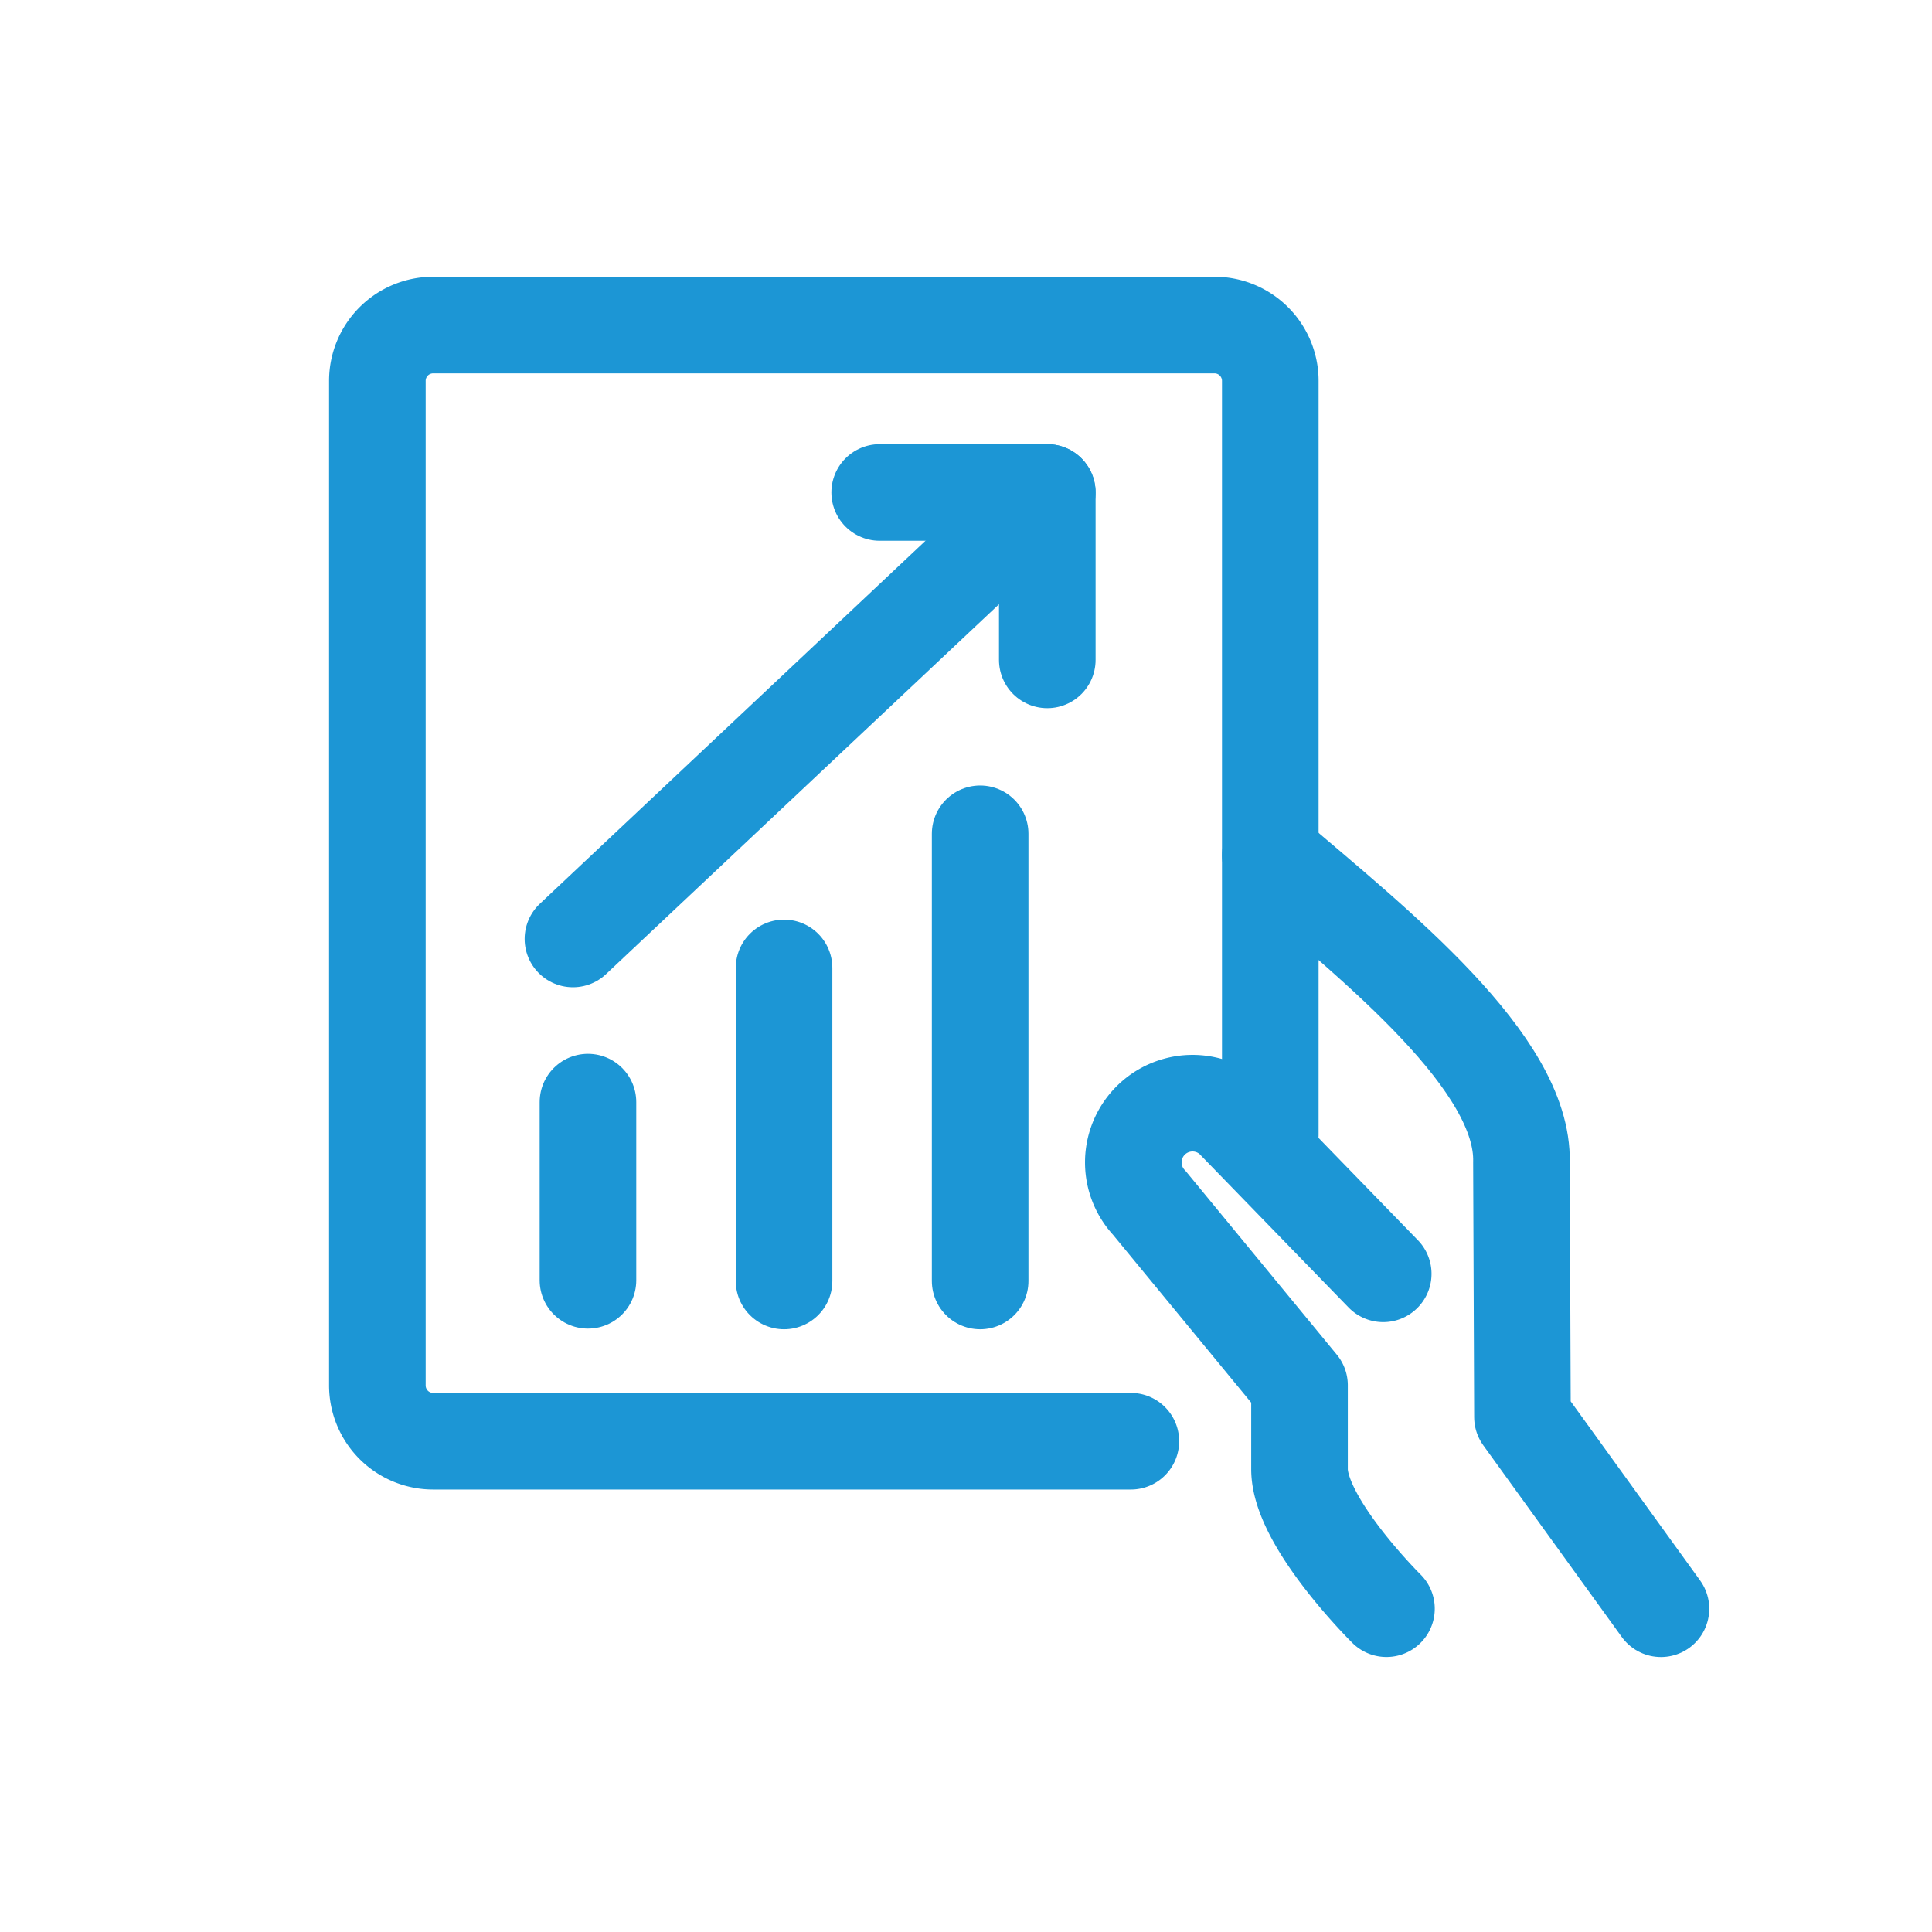
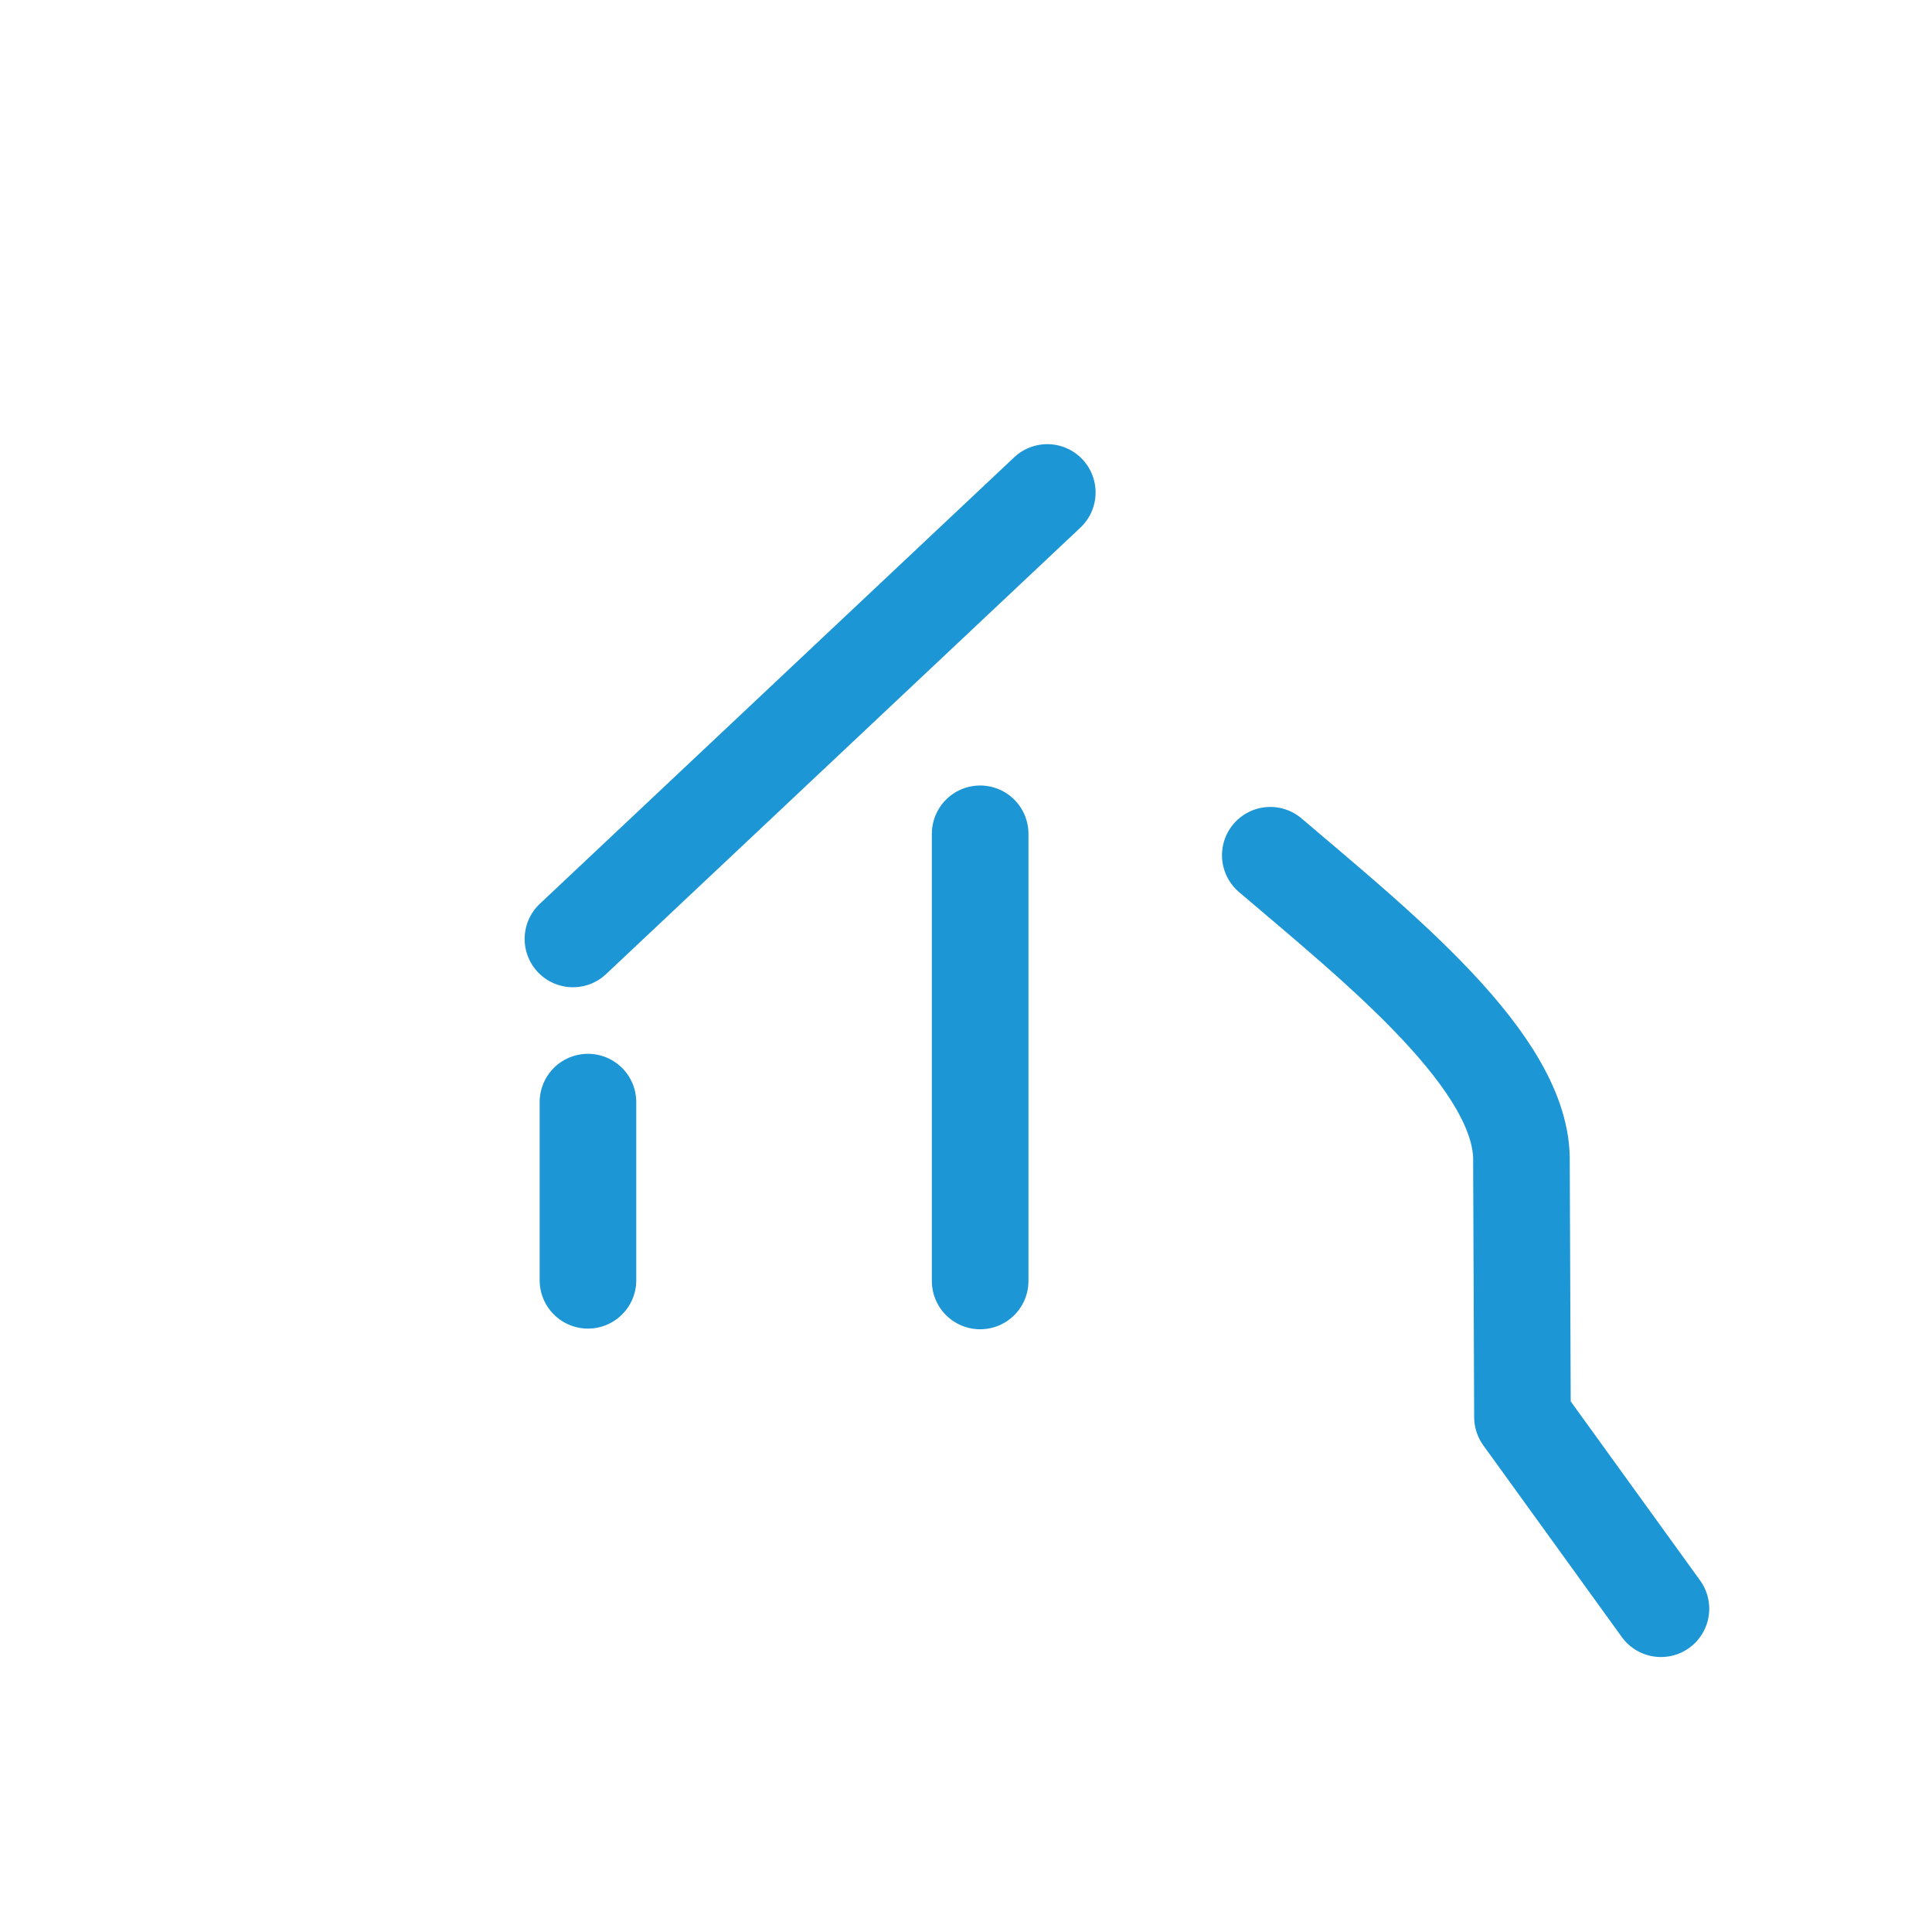
<svg xmlns="http://www.w3.org/2000/svg" width="40" height="40" viewBox="0 0 40 40">
  <defs>
    <clipPath id="clip-Analytics">
      <rect width="40" height="40" />
    </clipPath>
  </defs>
  <g id="Analytics" clip-path="url(#clip-Analytics)">
    <g id="performance-tablet-increase" transform="translate(7.813 6.73)">
      <path id="Trazado_35" data-name="Trazado 35" d="M24.588,25.6l-2.867-3.968L21.7,16.355c.049-2.054-2.982-4.463-5.2-6.355" transform="translate(1.987 0.977)" fill="none" stroke="#1c96d5" stroke-linecap="round" stroke-linejoin="round" stroke-width="2" />
-       <path id="Trazado_36" data-name="Trazado 36" d="M19.22,17.976l-3.108-3.2a1.226,1.226,0,0,0-1.733,1.733l3.108,3.776V22.02c0,1.11,1.8,2.889,1.8,2.889" transform="translate(1.605 1.667)" fill="none" stroke="#1c96d5" stroke-linecap="round" stroke-linejoin="round" stroke-width="2" />
-       <path id="Trazado_37" data-name="Trazado 37" d="M16.1,23.609H1.655A1.155,1.155,0,0,1,.5,22.453V1.655A1.155,1.155,0,0,1,1.655.5H17.832a1.155,1.155,0,0,1,1.155,1.155v15.6" transform="translate(-0.5 -0.5)" fill="none" stroke="#1c96d5" stroke-linecap="round" stroke-linejoin="round" stroke-width="2" />
-       <path id="Trazado_38" data-name="Trazado 38" d="M9.5,3.5H12.97V6.966" transform="translate(0.9 -0.034)" fill="none" stroke="#1c96d5" stroke-linecap="round" stroke-linejoin="round" stroke-width="2" />
      <line id="Línea_16" data-name="Línea 16" x1="9.821" y2="9.244" transform="translate(4.049 3.466)" fill="none" stroke="#1c96d5" stroke-linecap="round" stroke-linejoin="round" stroke-width="2" />
      <line id="Línea_17" data-name="Línea 17" y2="3.689" transform="translate(4.36 16.088)" fill="none" stroke="#1c96d5" stroke-linecap="round" stroke-linejoin="round" stroke-width="2" />
-       <line id="Línea_18" data-name="Línea 18" y2="6.481" transform="translate(8.42 13.31)" fill="none" stroke="#1c96d5" stroke-linecap="round" stroke-linejoin="round" stroke-width="2" />
      <line id="Línea_19" data-name="Línea 19" y2="9.258" transform="translate(12.48 10.533)" fill="none" stroke="#1c96d5" stroke-linecap="round" stroke-linejoin="round" stroke-width="2" />
    </g>
  </g>
</svg>